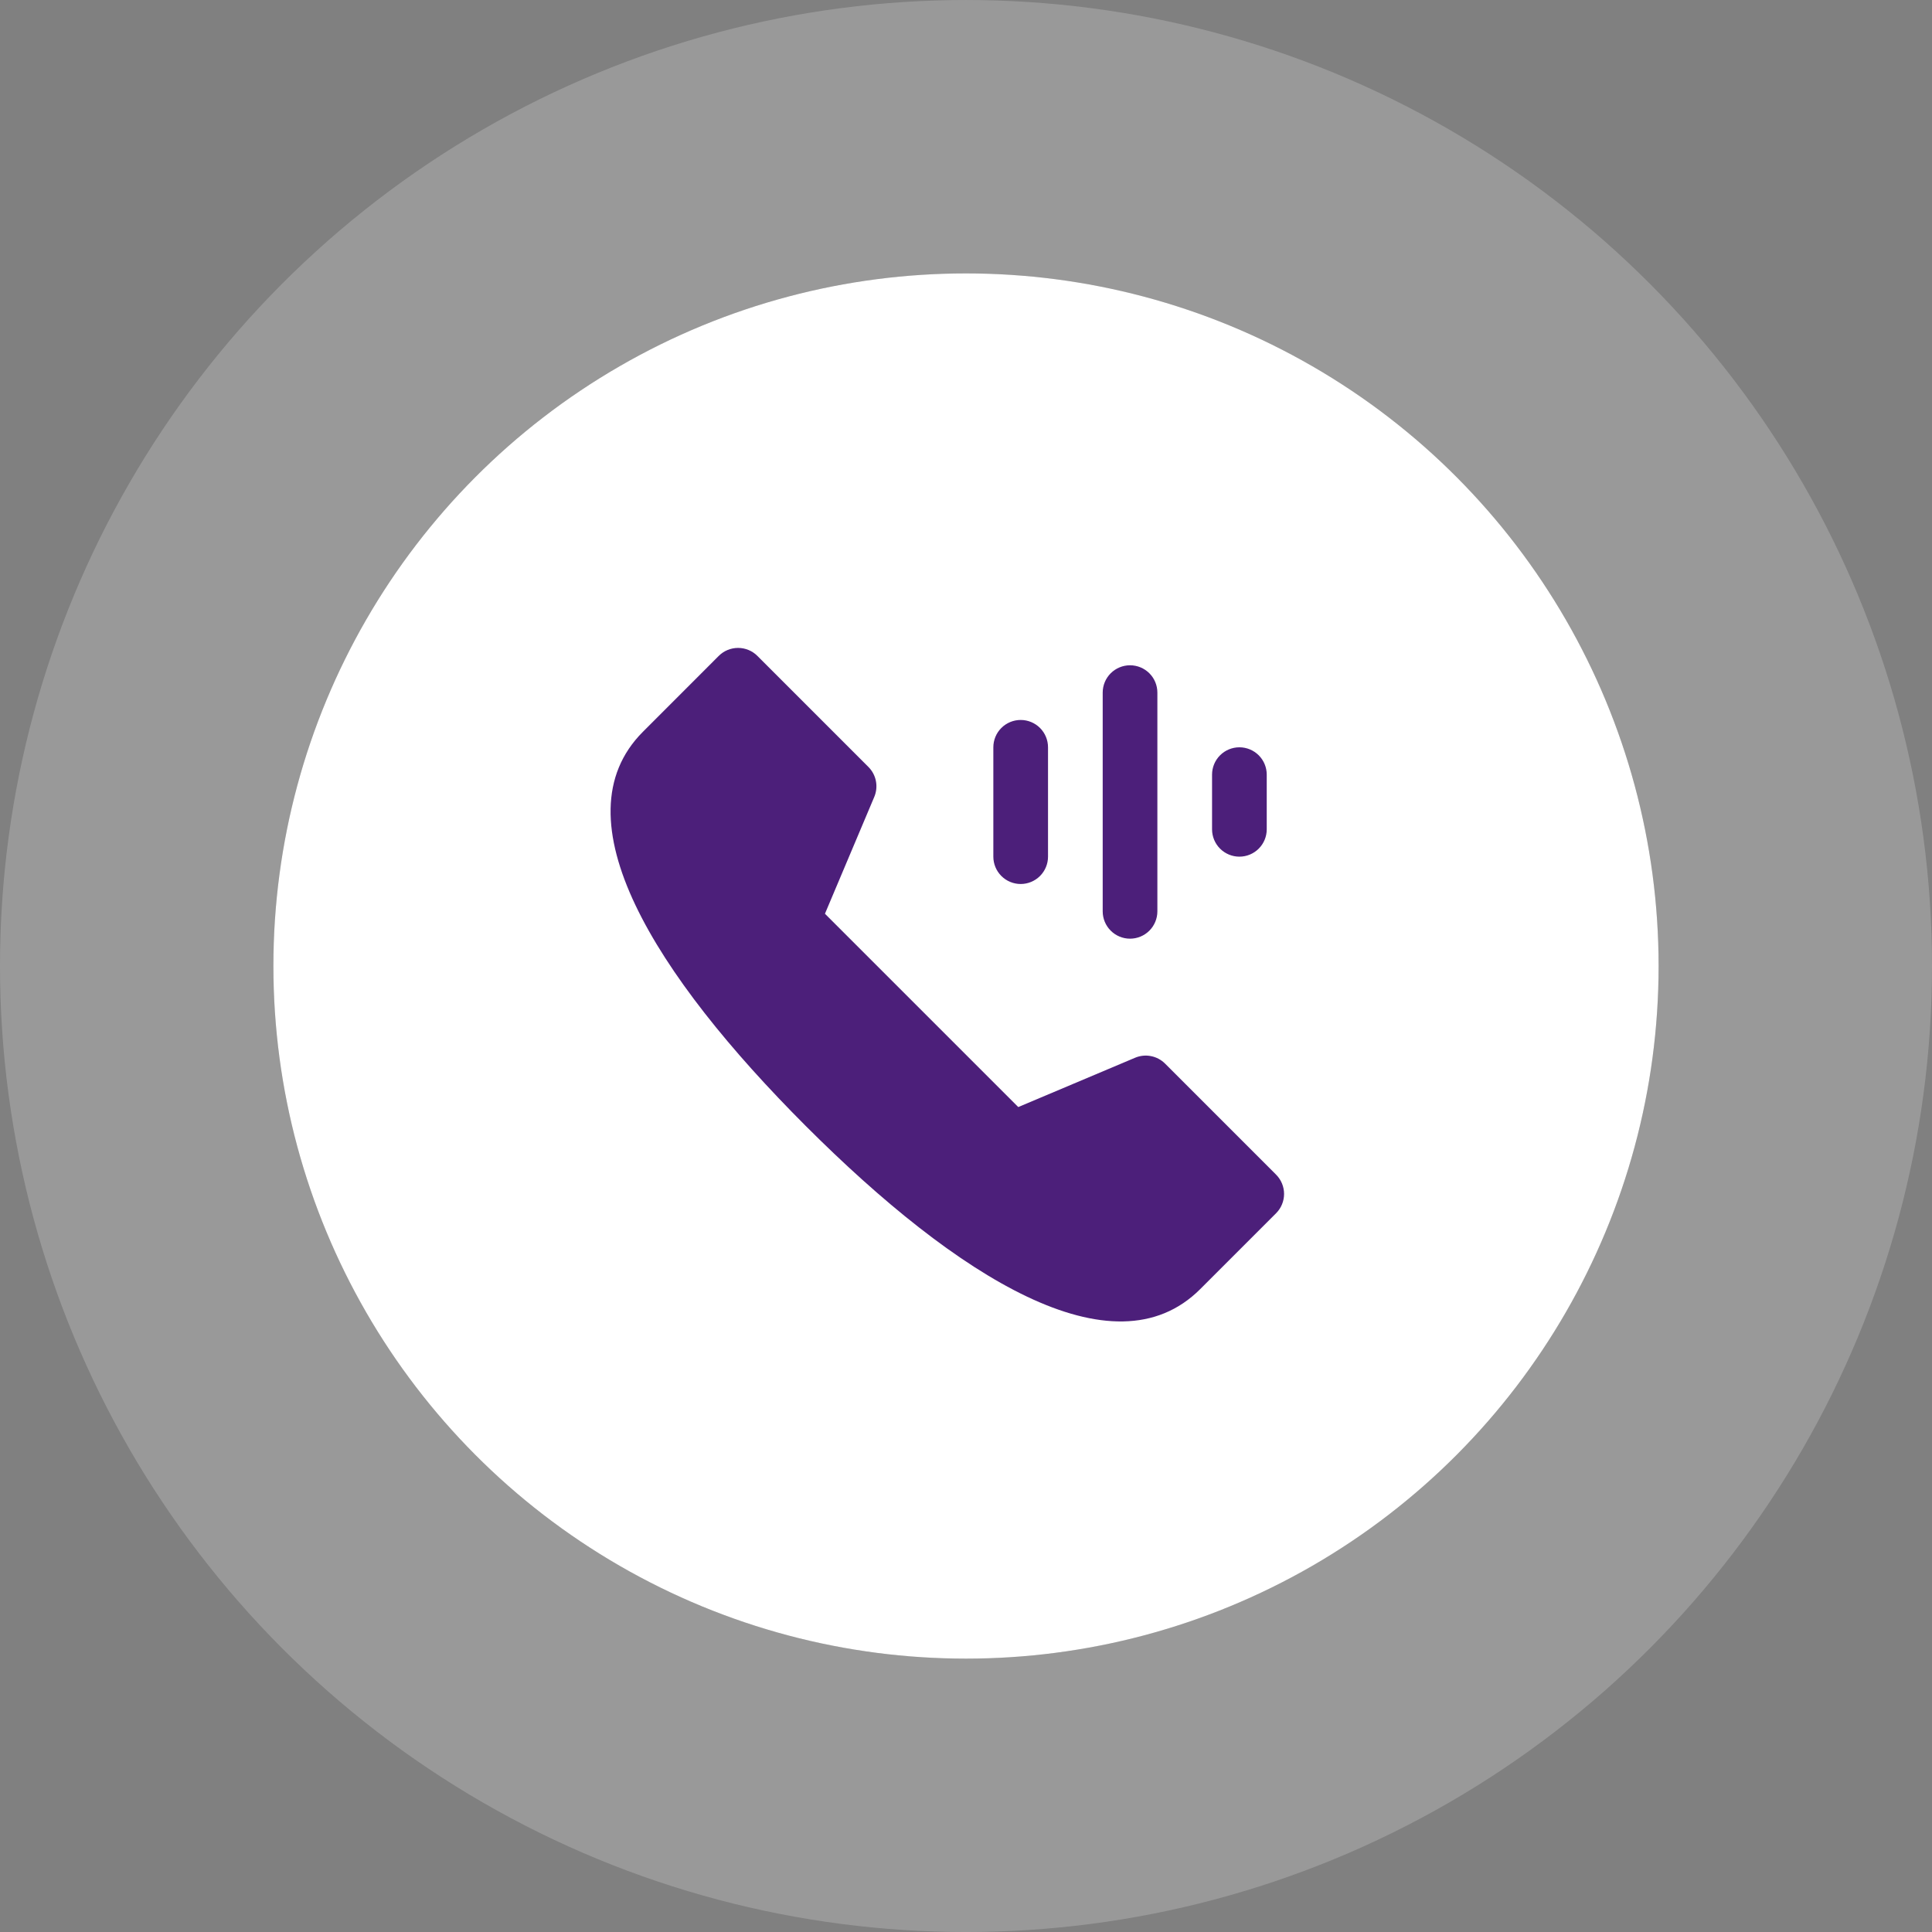
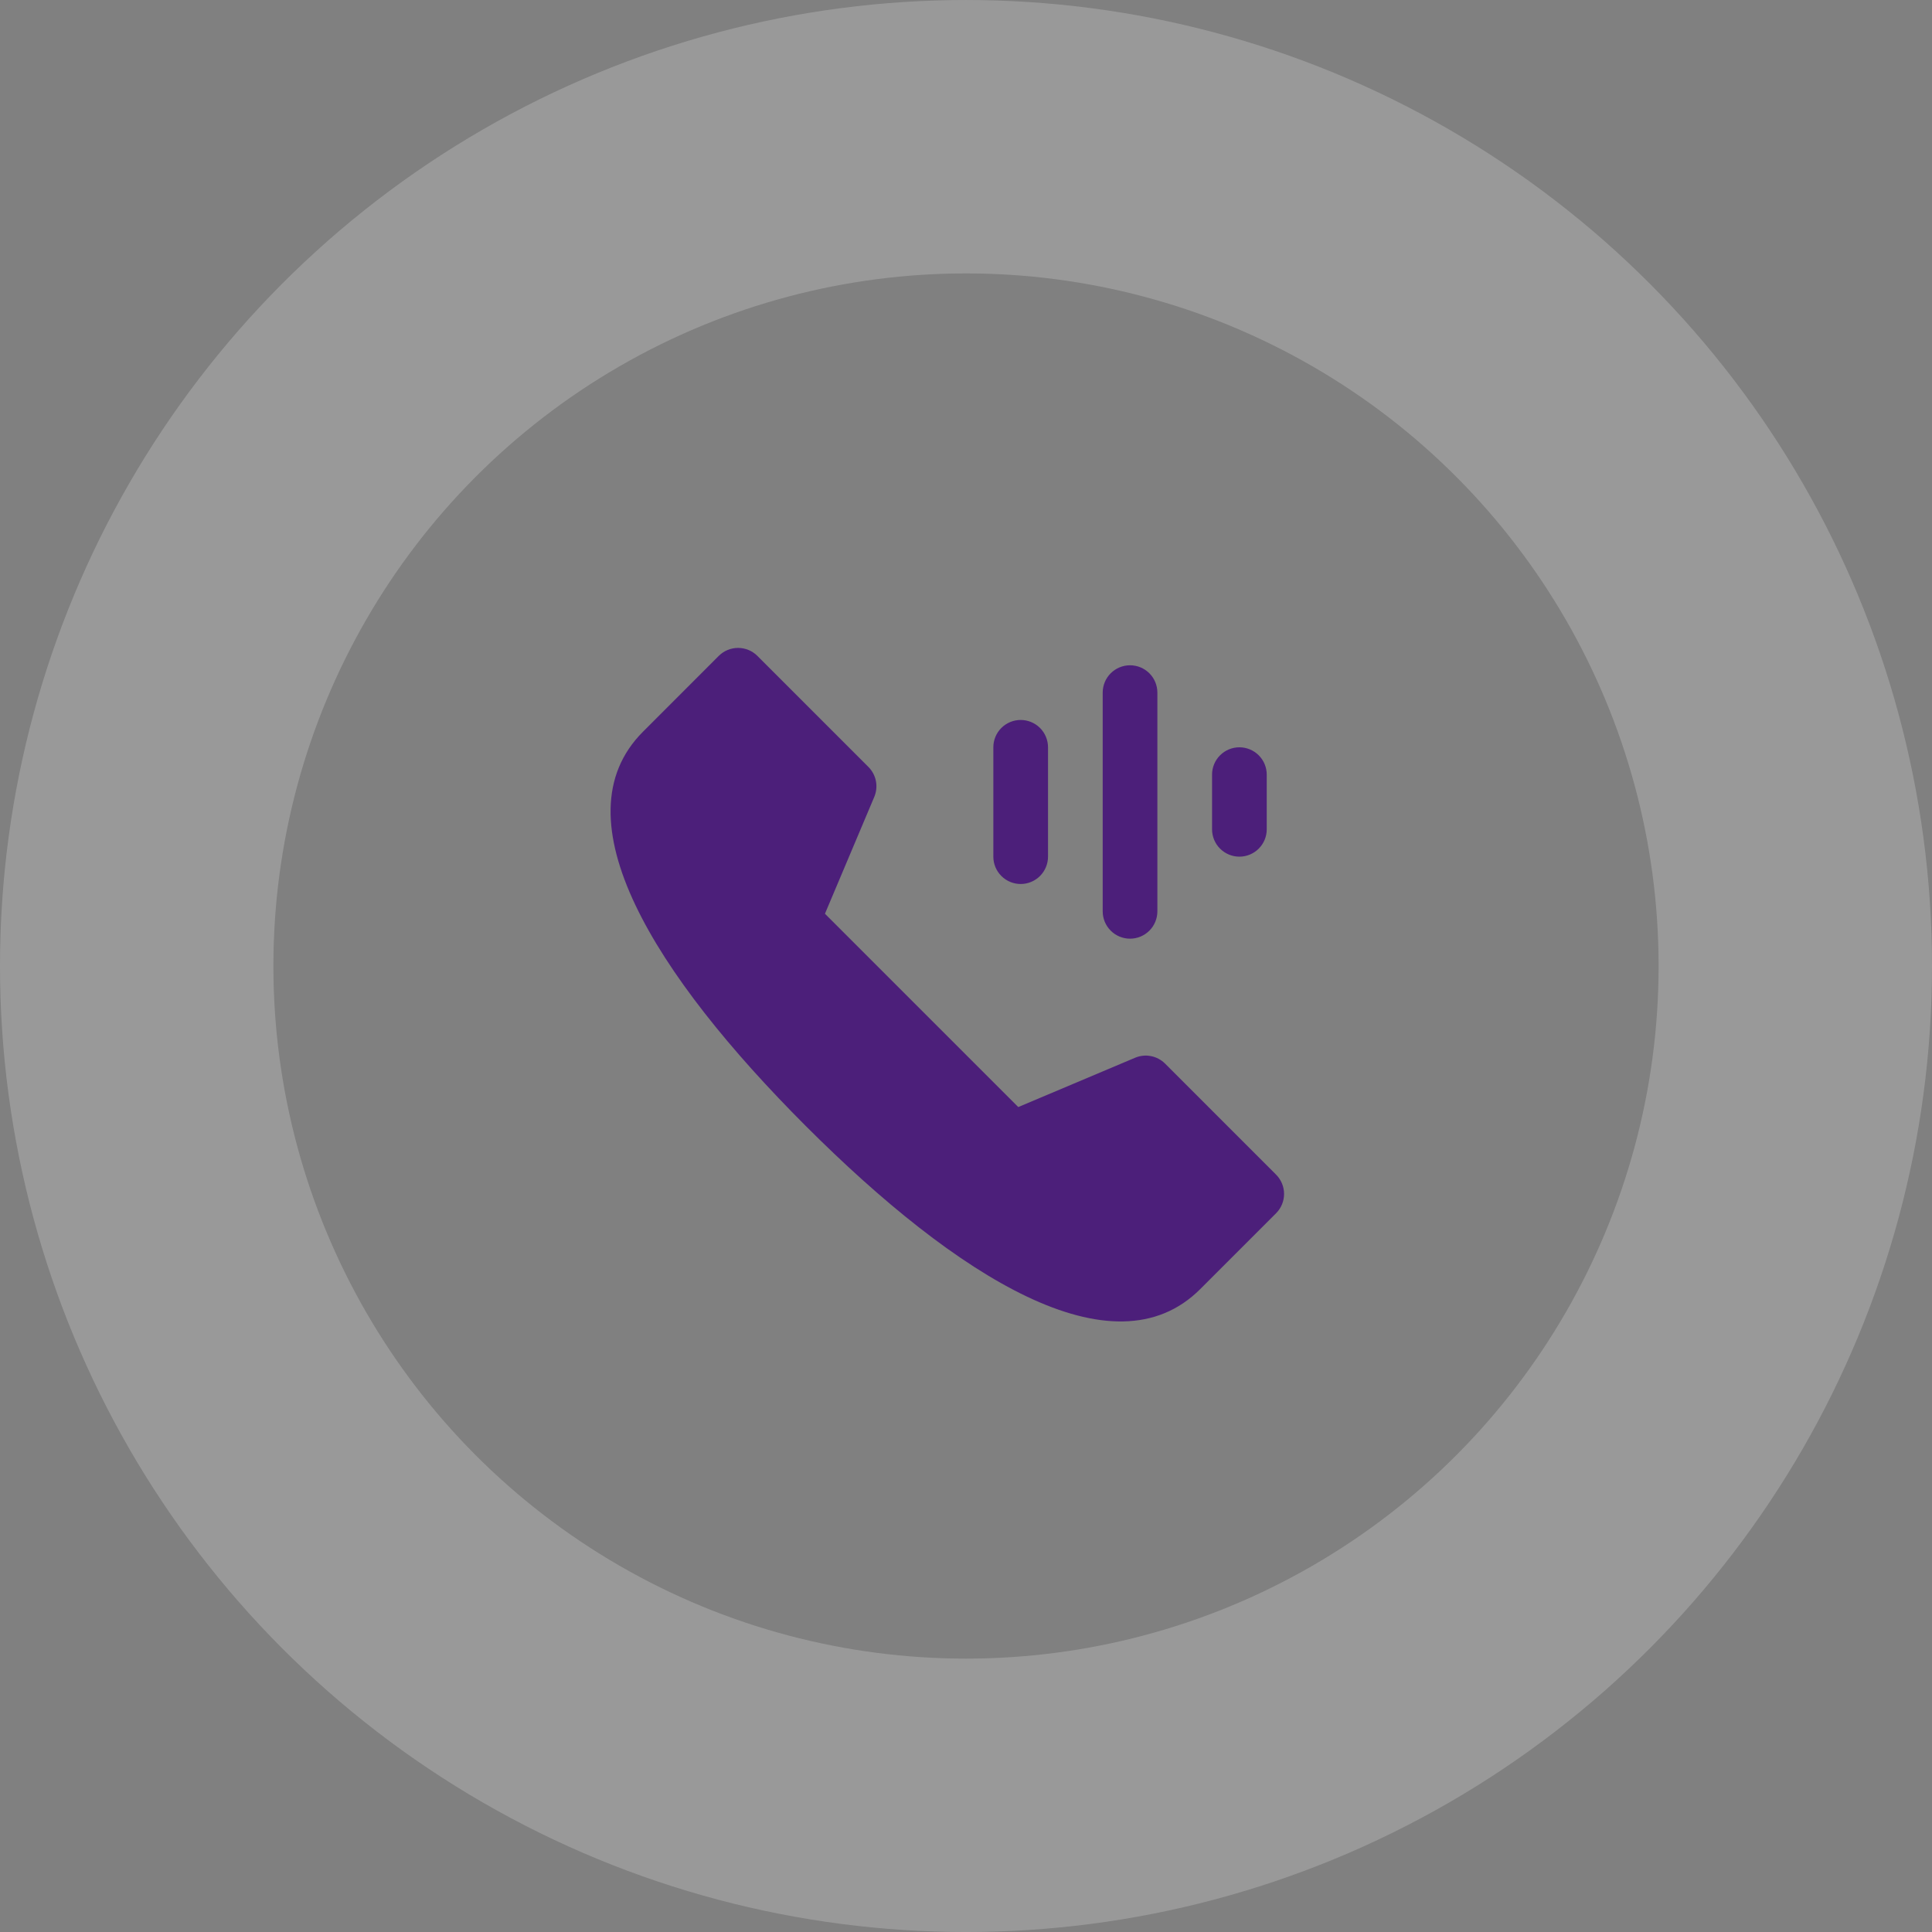
<svg xmlns="http://www.w3.org/2000/svg" width="106" height="106" viewBox="0 0 106 106" fill="none">
  <rect x="0" y="0" width="106" height="106" fill="#808080" stroke="none" />
-   <circle cx="53" cy="53.001" r="38" fill="white" />
  <circle cx="53" cy="53.001" r="45.5" stroke="white" stroke-opacity="0.2" stroke-width="15" />
  <path d="M62 51.501C62.398 51.501 62.779 51.343 63.061 51.061C63.342 50.78 63.5 50.398 63.5 50.001V38.001C63.5 37.603 63.342 37.221 63.061 36.94C62.779 36.659 62.398 36.501 62 36.501C61.602 36.501 61.221 36.659 60.939 36.94C60.658 37.221 60.5 37.603 60.5 38.001V50.001C60.5 50.398 60.658 50.78 60.939 51.061C61.221 51.343 61.602 51.501 62 51.501ZM56 48.501C56.398 48.501 56.779 48.343 57.061 48.061C57.342 47.78 57.5 47.398 57.5 47.001V41.001C57.5 40.603 57.342 40.221 57.061 39.94C56.779 39.659 56.398 39.501 56 39.501C55.602 39.501 55.221 39.659 54.939 39.94C54.658 40.221 54.5 40.603 54.5 41.001V47.001C54.5 47.398 54.658 47.78 54.939 48.061C55.221 48.343 55.602 48.501 56 48.501ZM68 47.001C68.398 47.001 68.779 46.843 69.061 46.561C69.342 46.28 69.5 45.898 69.5 45.501V42.501C69.5 42.103 69.342 41.721 69.061 41.44C68.779 41.159 68.398 41.001 68 41.001C67.602 41.001 67.221 41.159 66.939 41.44C66.658 41.721 66.5 42.103 66.5 42.501V45.501C66.5 45.898 66.658 46.28 66.939 46.561C67.221 46.843 67.602 47.001 68 47.001ZM70.011 64.445L63.922 58.355C63.711 58.145 63.442 58.001 63.149 57.944C62.857 57.886 62.554 57.917 62.279 58.033L55.868 60.739L45.261 50.133L47.968 43.721C48.083 43.447 48.115 43.143 48.057 42.85C48 42.557 47.856 42.288 47.645 42.078L41.555 35.987C41.274 35.706 40.892 35.548 40.495 35.548C40.097 35.548 39.715 35.706 39.434 35.987L35.276 40.148C30.515 44.91 35.944 53.512 44.216 61.785C52.489 70.057 61.093 75.487 65.853 70.725L70.011 66.567C70.293 66.285 70.451 65.904 70.451 65.506C70.451 65.108 70.293 64.727 70.011 64.445Z" fill="#4C1F7A" />
</svg>